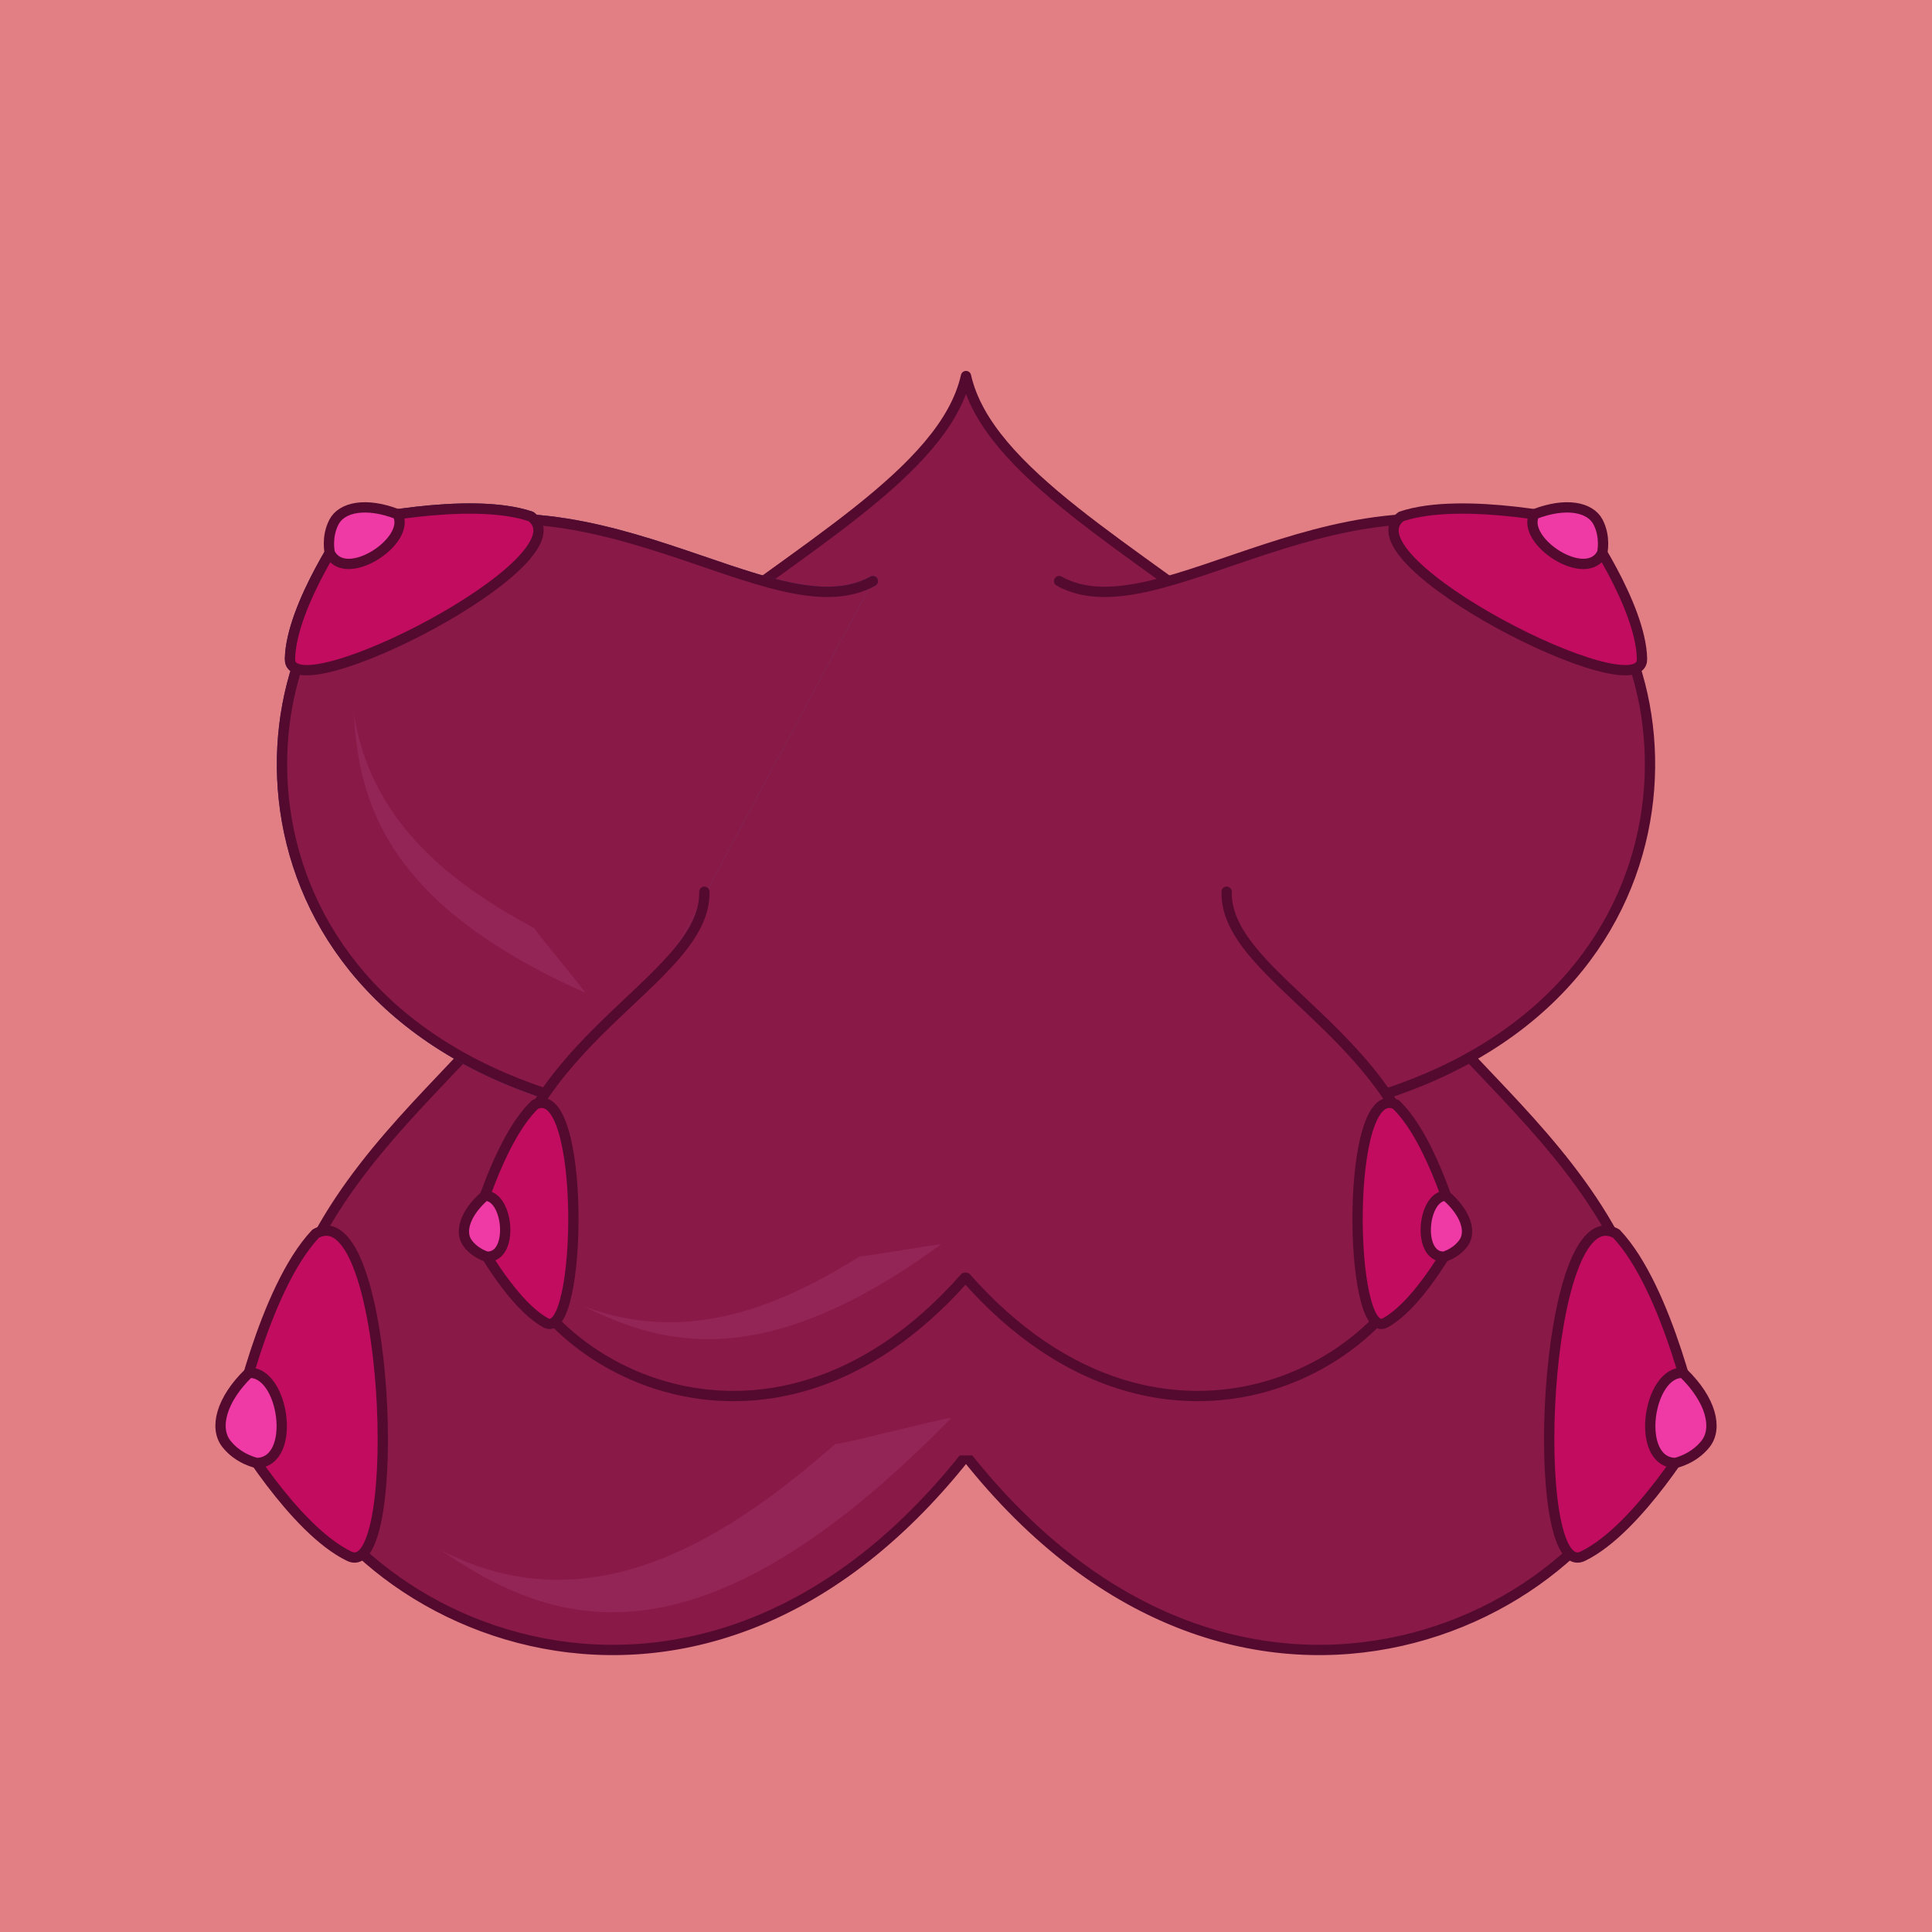
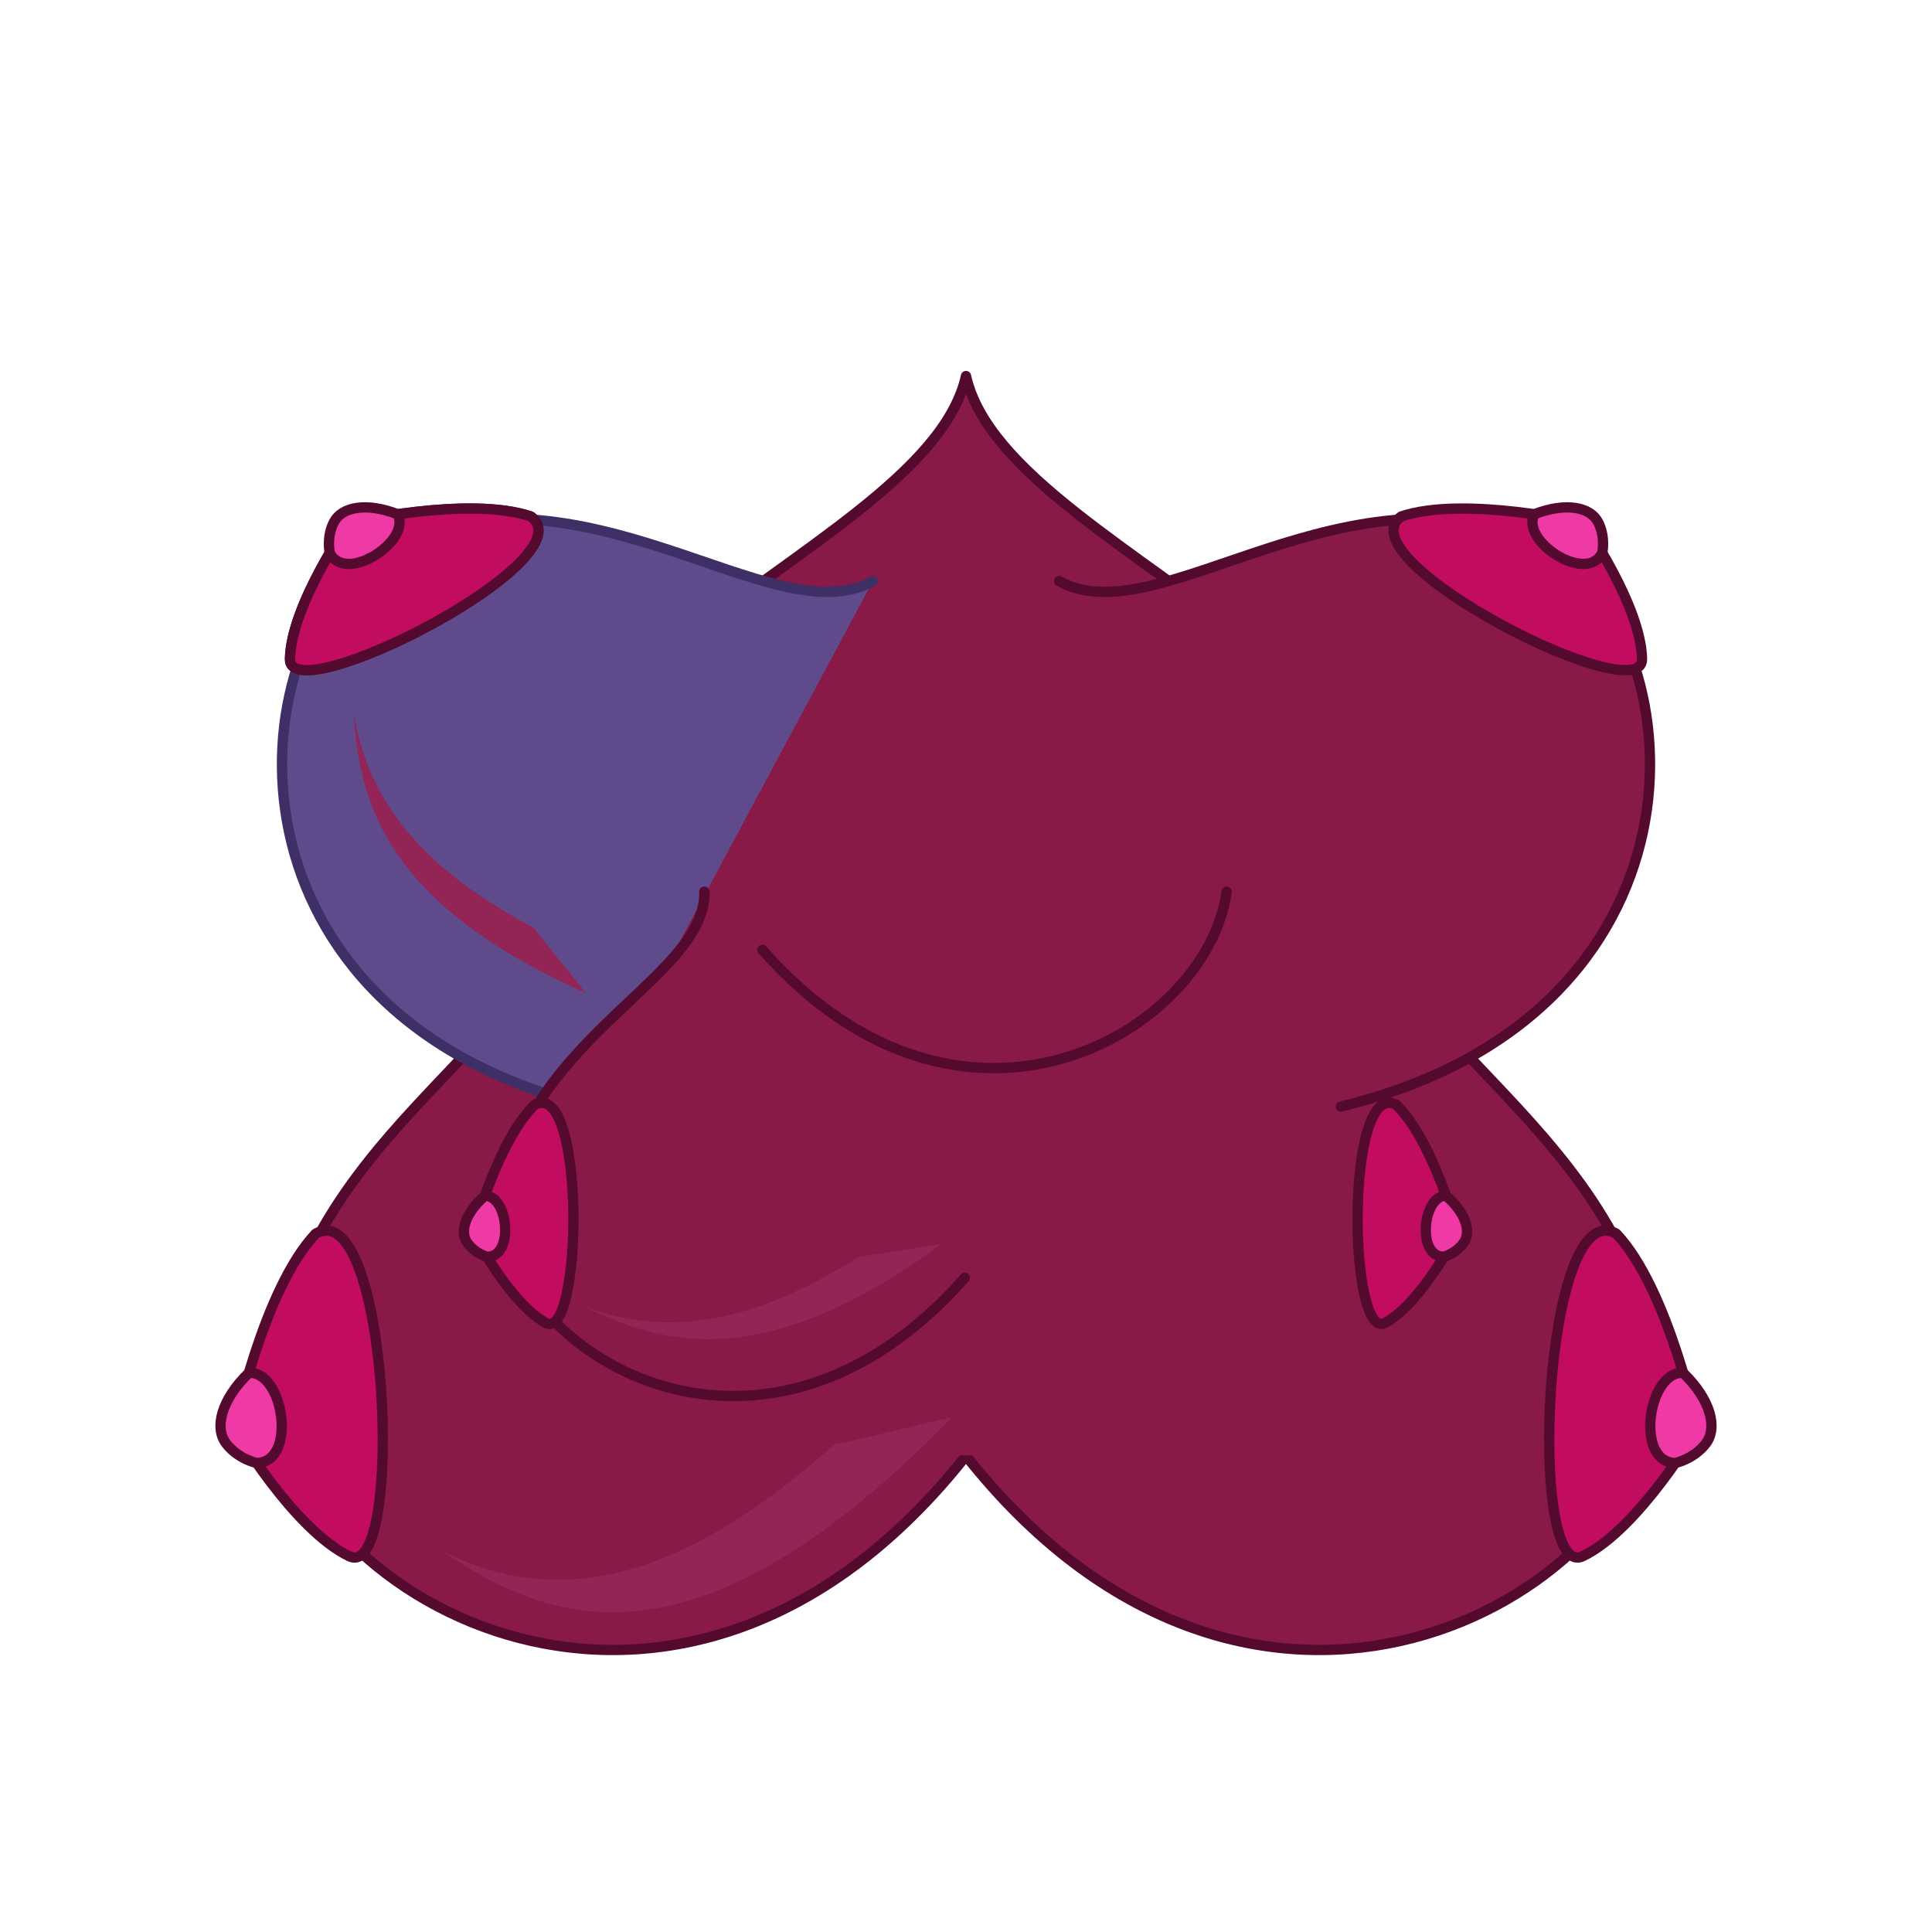
<svg xmlns="http://www.w3.org/2000/svg" version="1.1" x="0px" y="0px" viewBox="0 0 750 750" enable-background="new 0 0 750 750" xml:space="preserve">
  <g id="Layer_3">
-     <rect y="0" fill="#E27F84" width="750" height="750" />
-   </g>
+     </g>
  <g id="Layer_1">
    <g>
      <path fill="#891946" stroke="#540A2F" stroke-width="4" stroke-linecap="round" stroke-linejoin="round" stroke-miterlimit="10" d="    M375,145.988c-16.709,74.573-229.422,119.924-178.24,269.293C235.908,529.531,375,464.764,375,464.764    s139.092,64.767,178.24-49.482C604.422,265.912,391.709,220.561,375,145.988z" />
      <g>
        <path fill="#891946" stroke="#540A2F" stroke-width="4" stroke-linecap="round" stroke-linejoin="round" stroke-miterlimit="10" d="     M213.165,351.239c4.072,51.582-106.86,92.693-106.86,194.983c15.657,80.799,161.22,155.001,268.779,18.805" />
        <path fill="#C10C5F" stroke="#540A2F" stroke-width="4" stroke-linecap="round" stroke-linejoin="round" stroke-miterlimit="10" d="     M122.54,478.911C102.198,500.444,91,554.63,91,554.63s22.839,39.013,44.554,49.486     C157.269,614.588,151.195,462.926,122.54,478.911z" />
        <path fill="#EF3AA6" stroke="#540A2F" stroke-width="4" stroke-linecap="round" stroke-linejoin="round" stroke-miterlimit="10" d="     M96.608,532.945c-10.85,10.507-13.463,21.456-8.762,27.495s11.81,7.491,11.81,7.491     C115.464,567.603,110.209,532.146,96.608,532.945z" />
      </g>
      <g>
        <path fill="#5F4B8B" stroke="#3E2F66" stroke-width="4" stroke-linecap="round" stroke-linejoin="round" stroke-miterlimit="10" d="     M338.842,225.59c-38.986,21.772-111.181-50.419-191.401-13.577c-57.727,41.38-63.492,182.262,82.058,217.561" />
        <path fill="#3E2F66" stroke="#2C2154" stroke-width="4" stroke-linecap="round" stroke-linejoin="round" stroke-miterlimit="10" d="     M206.076,200.502c-24.213-8.197-70.742,2.536-70.742,2.536s-22.37,31.963-22.762,52.764     C112.181,276.605,228.933,217.217,206.076,200.502z" />
        <path fill="#0DD1CB" d="M154.36,199.627c-12.148-4.725-21.676-2.83-24.719,3.031s-1.621,11.96-1.621,11.96     C133.972,226.897,159.886,210.005,154.36,199.627z" />
      </g>
      <g>
-         <path fill="#891946" stroke="#540A2F" stroke-width="4" stroke-linecap="round" stroke-linejoin="round" stroke-miterlimit="10" d="     M338.842,225.59c-38.986,21.772-111.181-50.419-191.401-13.577c-57.727,41.38-63.492,182.262,82.058,217.561" />
        <path fill="#C10C5F" stroke="#540A2F" stroke-width="4" stroke-linecap="round" stroke-linejoin="round" stroke-miterlimit="10" d="     M206.076,200.502c-24.213-8.197-70.742,2.536-70.742,2.536s-22.37,31.963-22.762,52.764     C112.181,276.605,228.933,217.217,206.076,200.502z" />
        <path fill="#EF3AA6" stroke="#540A2F" stroke-width="4" stroke-linecap="round" stroke-linejoin="round" stroke-miterlimit="10" d="     M154.36,199.627c-12.148-4.725-21.676-2.83-24.719,3.031s-1.621,11.96-1.621,11.96     C133.972,226.897,159.886,210.005,154.36,199.627z" />
      </g>
      <g>
        <path fill="#891946" stroke="#540A2F" stroke-width="4" stroke-linecap="round" stroke-linejoin="round" stroke-miterlimit="10" d="     M374.916,565.027c107.56,136.196,253.123,61.994,268.779-18.805c0-102.289-110.933-143.4-106.86-194.983" />
        <path fill="#C10C5F" stroke="#540A2F" stroke-width="4" stroke-linecap="round" stroke-linejoin="round" stroke-miterlimit="10" d="     M627.46,478.911C647.802,500.444,659,554.63,659,554.63s-22.839,39.013-44.554,49.486     C592.731,614.588,598.805,462.926,627.46,478.911z" />
        <path fill="#EF3AA6" stroke="#540A2F" stroke-width="4" stroke-linecap="round" stroke-linejoin="round" stroke-miterlimit="10" d="     M653.392,532.945c10.85,10.507,13.463,21.456,8.762,27.495s-11.81,7.491-11.81,7.491     C634.536,567.603,639.791,532.146,653.392,532.945z" />
      </g>
      <g>
        <path fill="#891946" stroke="#540A2F" stroke-width="4" stroke-linecap="round" stroke-linejoin="round" stroke-miterlimit="10" d="     M411.158,225.59c38.986,21.772,111.181-50.419,191.401-13.577c57.727,41.38,63.492,182.262-82.058,217.561" />
        <path fill="#C10C5F" stroke="#540A2F" stroke-width="4" stroke-linecap="round" stroke-linejoin="round" stroke-miterlimit="10" d="     M543.924,200.502c24.213-8.197,70.742,2.536,70.742,2.536s22.37,31.963,22.762,52.764     C637.819,276.605,521.067,217.217,543.924,200.502z" />
        <path fill="#EF3AA6" stroke="#540A2F" stroke-width="4" stroke-linecap="round" stroke-linejoin="round" stroke-miterlimit="10" d="     M595.64,199.627c12.148-4.725,21.676-2.83,24.719,3.031s1.621,11.96,1.621,11.96C616.028,226.897,590.114,210.005,595.64,199.627     z" />
      </g>
      <rect x="284.5" y="421.5" fill="#891946" width="181" height="143.5" />
      <g>
        <path fill="#891946" stroke="#540A2F" stroke-width="4" stroke-linecap="round" stroke-linejoin="round" stroke-miterlimit="10" d="     M273.424,346.163c0.839,34.872-75.35,58.454-79.122,127.309c7.559,54.966,102.807,110.283,180.232,22.57" />
        <path fill="#C10C5F" stroke="#540A2F" stroke-width="4" stroke-linecap="round" stroke-linejoin="round" stroke-miterlimit="10" d="     M207.713,428.762c-14.487,13.744-24.023,49.806-24.023,49.806s13.935,27.104,28.166,34.954     C226.087,521.372,227.591,419.058,207.713,428.762z" />
        <path fill="#EF3AA6" stroke="#540A2F" stroke-width="4" stroke-linecap="round" stroke-linejoin="round" stroke-miterlimit="10" d="     M188.265,464.178c-7.691,6.672-9.854,13.946-6.912,18.185c2.941,4.238,7.674,5.478,7.674,5.478     C199.679,488.202,197.45,464.141,188.265,464.178z" />
      </g>
      <g>
-         <path fill="#891946" stroke="#540A2F" stroke-width="4" stroke-linecap="round" stroke-linejoin="round" stroke-miterlimit="10" d="     M476.178,346.163c-0.839,34.872,75.35,58.454,79.122,127.309c-7.559,54.966-102.807,110.283-180.232,22.57" />
+         <path fill="#891946" stroke="#540A2F" stroke-width="4" stroke-linecap="round" stroke-linejoin="round" stroke-miterlimit="10" d="     M476.178,346.163c-7.559,54.966-102.807,110.283-180.232,22.57" />
        <path fill="#C10C5F" stroke="#540A2F" stroke-width="4" stroke-linecap="round" stroke-linejoin="round" stroke-miterlimit="10" d="     M541.889,428.762c14.487,13.744,24.023,49.806,24.023,49.806s-13.935,27.104-28.166,34.954     C523.515,521.372,522.011,419.058,541.889,428.762z" />
        <path fill="#EF3AA6" stroke="#540A2F" stroke-width="4" stroke-linecap="round" stroke-linejoin="round" stroke-miterlimit="10" d="     M561.337,464.178c7.691,6.672,9.854,13.946,6.912,18.185c-2.941,4.238-7.674,5.478-7.674,5.478     C549.923,488.202,552.153,464.141,561.337,464.178z" />
      </g>
    </g>
    <path fill="#932456" d="M324.263,560.534c-38.144,33.348-93.14,72.78-153.329,41.088c43.128,29.547,99.199,50.378,198.399-51.19   C367.485,550.11,326.062,560.985,324.263,560.534z" />
    <path fill="#932456" d="M333.764,487.713c-26.48,16.462-64.742,35.832-107.335,19.262c30.585,15.323,70.181,26.373,138.904-23.927   C364.032,482.868,335.032,487.958,333.764,487.713z" />
    <path fill="#932456" d="M207.454,360.319c-27.455-14.779-63.295-38.33-70.115-83.521c1.926,34.155,12.044,73.999,89.87,108.583   C226.718,384.163,207.873,361.541,207.454,360.319z" />
  </g>
</svg>